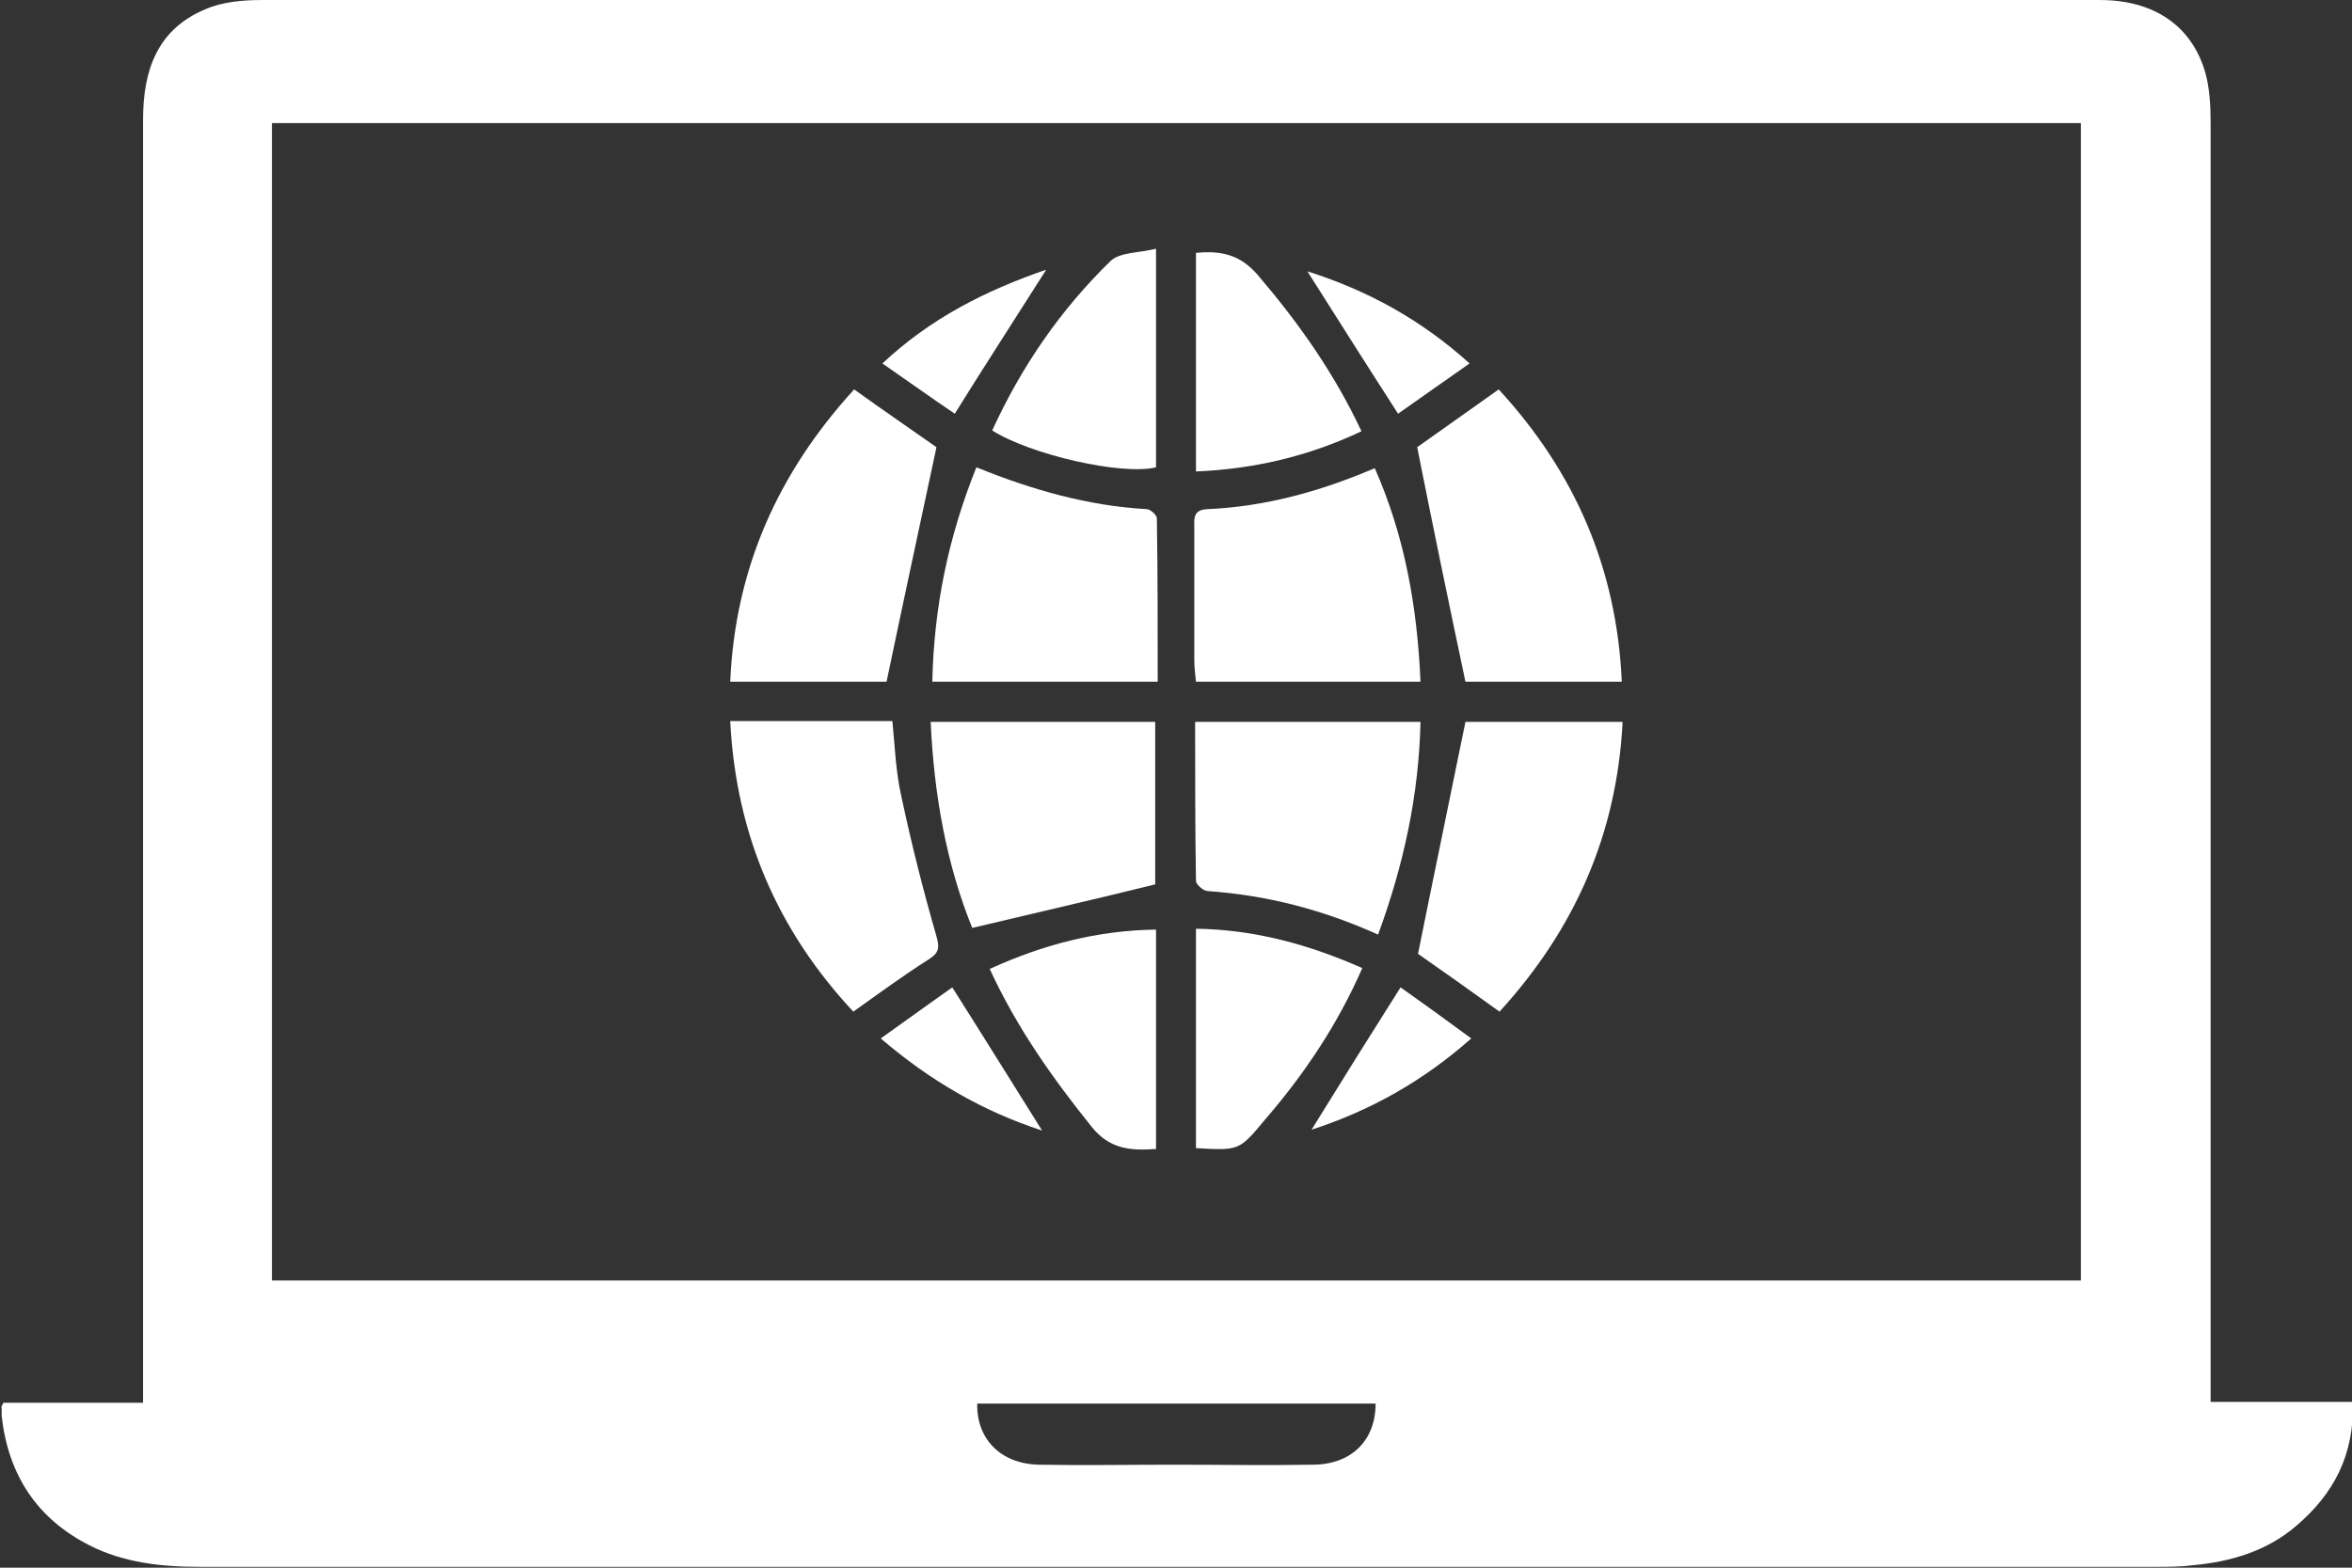
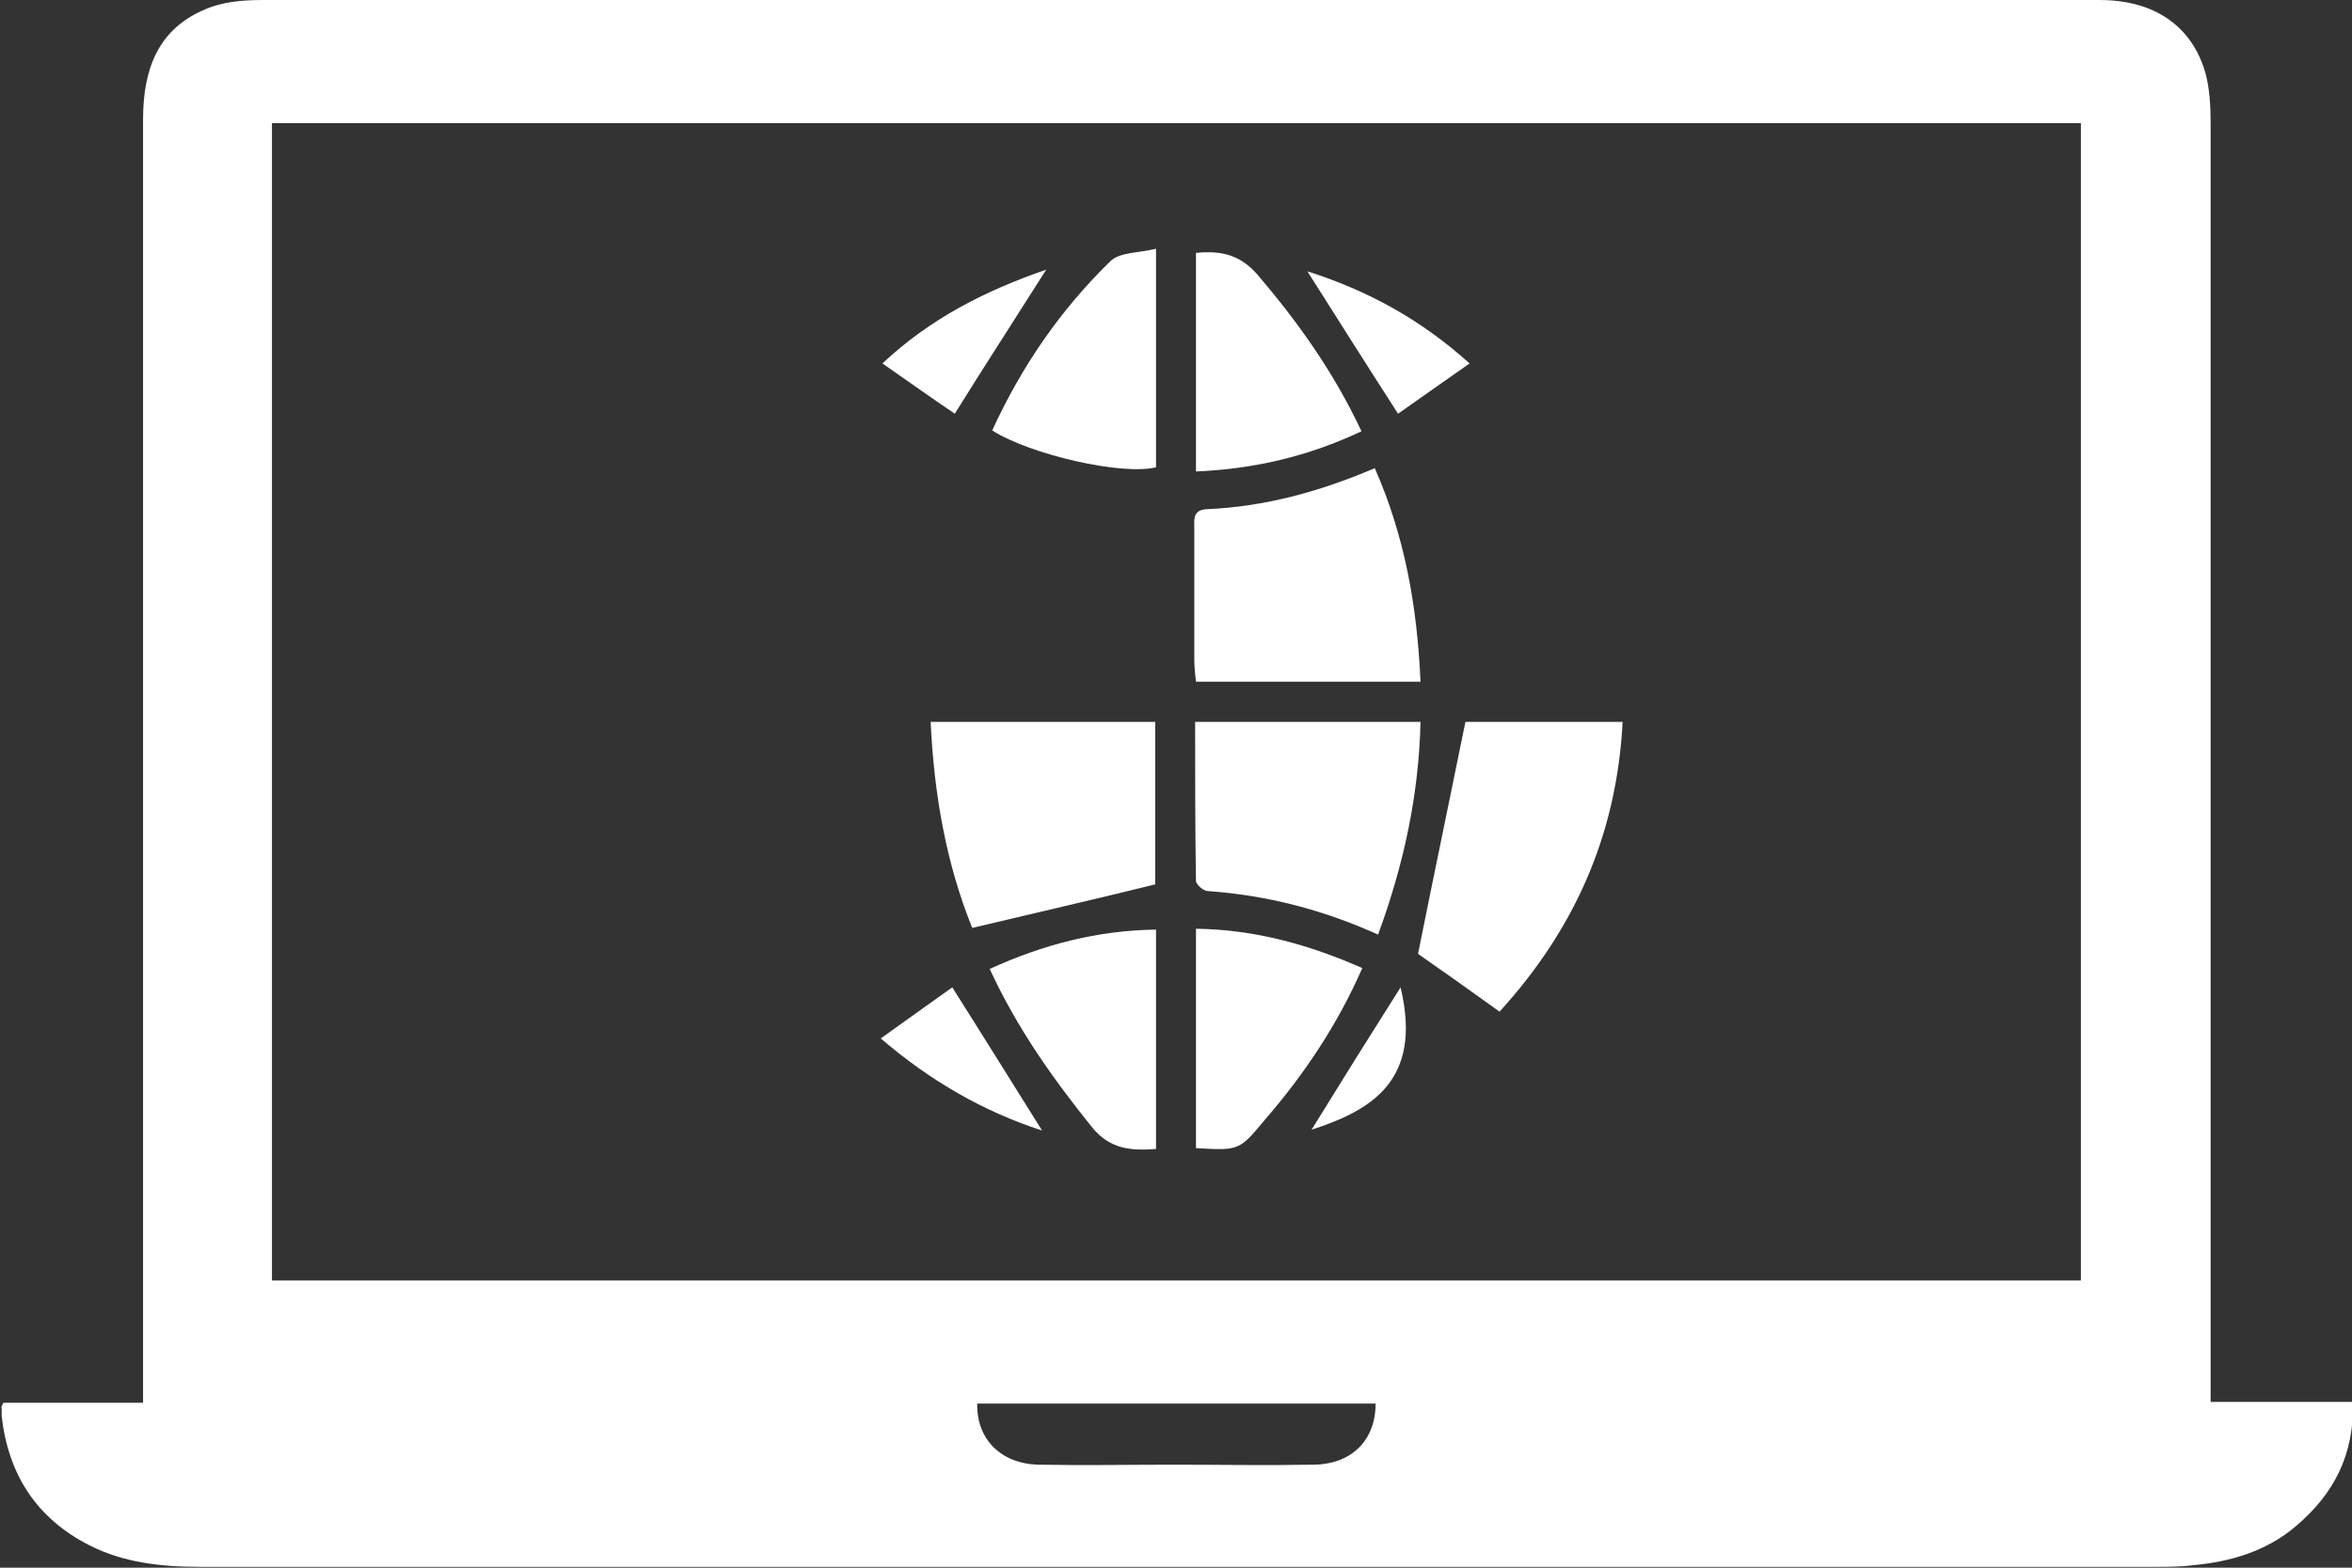
<svg xmlns="http://www.w3.org/2000/svg" width="90" height="60" viewBox="0 0 90 60" fill="none">
  <rect x="0" y="0" width="90" height="60" fill="#333333" stroke="none" />
  <g clip-path="url(#clip0)">
    <path d="M0.128 53.687C1.846 53.687 3.628 53.687 5.474 53.687C5.474 53.238 5.474 52.853 5.474 52.501C5.474 36.539 5.474 20.545 5.474 4.584C5.474 2.693 6.015 1.122 7.861 0.353C8.529 0.065 9.293 0.001 10.025 0.001C27.115 -0.031 44.173 0.001 61.263 0.001C67.628 0.001 73.993 0.001 80.358 0.001C82.426 0.001 83.89 0.994 84.399 2.821C84.558 3.43 84.59 4.071 84.59 4.712C84.59 20.642 84.59 36.539 84.59 52.468C84.59 52.853 84.59 53.206 84.59 53.654C86.436 53.654 88.186 53.654 90.032 53.654C90.096 55.674 89.3 57.18 87.868 58.398C86.754 59.36 85.354 59.776 83.922 59.904C83.445 59.968 82.967 59.968 82.49 59.968C57.539 59.968 32.589 59.968 7.638 59.968C6.174 59.968 4.71 59.808 3.406 59.135C1.401 58.11 0.319 56.443 0.064 54.199C0.064 54.103 0.064 53.975 0.064 53.879C0.032 53.879 0.064 53.815 0.128 53.687ZM79.626 49.007C79.626 34.199 79.626 19.456 79.626 4.712C56.521 4.712 33.48 4.712 10.407 4.712C10.407 19.488 10.407 34.231 10.407 49.007C33.48 49.007 56.521 49.007 79.626 49.007ZM52.638 53.718C47.546 53.718 42.486 53.718 37.394 53.718C37.362 55.065 38.285 56.026 39.749 56.058C41.468 56.09 43.186 56.058 44.905 56.058C46.687 56.058 48.469 56.09 50.22 56.058C51.715 56.058 52.638 55.129 52.638 53.718Z" fill="white" />
-     <path d="M37.362 17.885C39.494 18.75 41.627 19.359 43.886 19.487C44.013 19.487 44.268 19.712 44.268 19.84C44.3 21.923 44.3 23.974 44.3 26.09C41.372 26.09 38.571 26.09 35.675 26.09C35.739 23.237 36.28 20.577 37.362 17.885Z" fill="white" />
-     <path d="M33.925 26.09C32.079 26.09 30.074 26.09 27.942 26.09C28.133 21.731 29.788 18.077 32.684 14.904C33.798 15.706 34.88 16.443 35.834 17.116C35.198 20.097 34.561 23.045 33.925 26.09Z" fill="white" />
-     <path d="M57.348 14.904C60.244 18.045 61.867 21.731 62.058 26.09C59.958 26.09 57.921 26.09 56.075 26.09C55.438 23.077 54.834 20.161 54.229 17.116C55.088 16.507 56.17 15.738 57.348 14.904Z" fill="white" />
    <path d="M54.356 26.091C51.46 26.091 48.66 26.091 45.764 26.091C45.732 25.803 45.7 25.514 45.7 25.258C45.7 23.591 45.7 21.892 45.7 20.226C45.7 19.873 45.636 19.52 46.178 19.488C48.405 19.392 50.506 18.815 52.606 17.918C53.752 20.514 54.229 23.206 54.356 26.091Z" fill="white" />
-     <path d="M27.942 27.598C30.074 27.598 32.079 27.598 34.148 27.598C34.243 28.559 34.275 29.553 34.498 30.514C34.88 32.309 35.325 34.072 35.834 35.835C35.962 36.283 35.93 36.476 35.516 36.732C34.561 37.341 33.639 38.014 32.652 38.719C29.756 35.611 28.165 31.957 27.942 27.598Z" fill="white" />
    <path d="M54.261 36.507C54.866 33.494 55.47 30.61 56.075 27.629C57.921 27.629 59.958 27.629 62.09 27.629C61.867 31.956 60.244 35.578 57.38 38.719C56.266 37.917 55.184 37.148 54.261 36.507Z" fill="white" />
    <path d="M37.203 35.514C36.216 33.078 35.739 30.417 35.612 27.629C38.476 27.629 41.34 27.629 44.204 27.629C44.204 29.776 44.204 31.892 44.204 33.847C41.881 34.424 39.622 34.937 37.203 35.514Z" fill="white" />
    <path d="M52.733 35.77C50.601 34.808 48.469 34.264 46.209 34.103C46.05 34.103 45.764 33.847 45.764 33.719C45.732 31.699 45.732 29.68 45.732 27.629C48.628 27.629 51.461 27.629 54.356 27.629C54.293 30.417 53.72 33.078 52.733 35.77Z" fill="white" />
    <path d="M45.764 18.045C45.764 15.192 45.764 12.436 45.764 9.679C46.718 9.583 47.45 9.743 48.119 10.513C49.678 12.34 51.047 14.263 52.097 16.506C50.06 17.468 47.992 17.949 45.764 18.045Z" fill="white" />
    <path d="M37.967 16.475C39.081 14.039 40.576 11.859 42.486 10C42.836 9.648 43.6 9.68 44.236 9.52C44.236 12.436 44.236 15.161 44.236 17.885C42.931 18.205 39.431 17.404 37.967 16.475Z" fill="white" />
    <path d="M45.764 43.942C45.764 41.122 45.764 38.365 45.764 35.545C48.023 35.577 50.092 36.154 52.129 37.051C51.174 39.231 49.901 41.122 48.405 42.853C47.419 44.038 47.419 44.038 45.764 43.942Z" fill="white" />
    <path d="M37.871 37.084C39.908 36.155 41.977 35.61 44.236 35.578C44.236 38.399 44.236 41.155 44.236 43.975C43.313 44.04 42.486 44.008 41.786 43.142C40.29 41.283 38.922 39.36 37.871 37.084Z" fill="white" />
    <path d="M40.035 10.32C38.858 12.179 37.712 13.942 36.535 15.833C35.675 15.256 34.784 14.615 33.766 13.91C35.612 12.179 37.712 11.122 40.035 10.32Z" fill="white" />
    <path d="M33.702 39.744C34.689 39.039 35.58 38.398 36.439 37.789C37.617 39.648 38.731 41.443 39.876 43.27C37.617 42.533 35.612 41.379 33.702 39.744Z" fill="white" />
    <path d="M50.028 10.385C52.352 11.122 54.388 12.244 56.234 13.91C55.279 14.584 54.356 15.225 53.497 15.834C52.32 14.007 51.206 12.244 50.028 10.385Z" fill="white" />
-     <path d="M50.187 43.238C51.333 41.379 52.415 39.648 53.593 37.789C54.452 38.398 55.343 39.039 56.298 39.744C54.452 41.379 52.447 42.501 50.187 43.238Z" fill="white" />
+     <path d="M50.187 43.238C51.333 41.379 52.415 39.648 53.593 37.789C54.452 41.379 52.447 42.501 50.187 43.238Z" fill="white" />
  </g>
  <defs>
    <clipPath id="clip0">
      <rect width="90" height="60" fill="white" />
    </clipPath>
  </defs>
</svg>